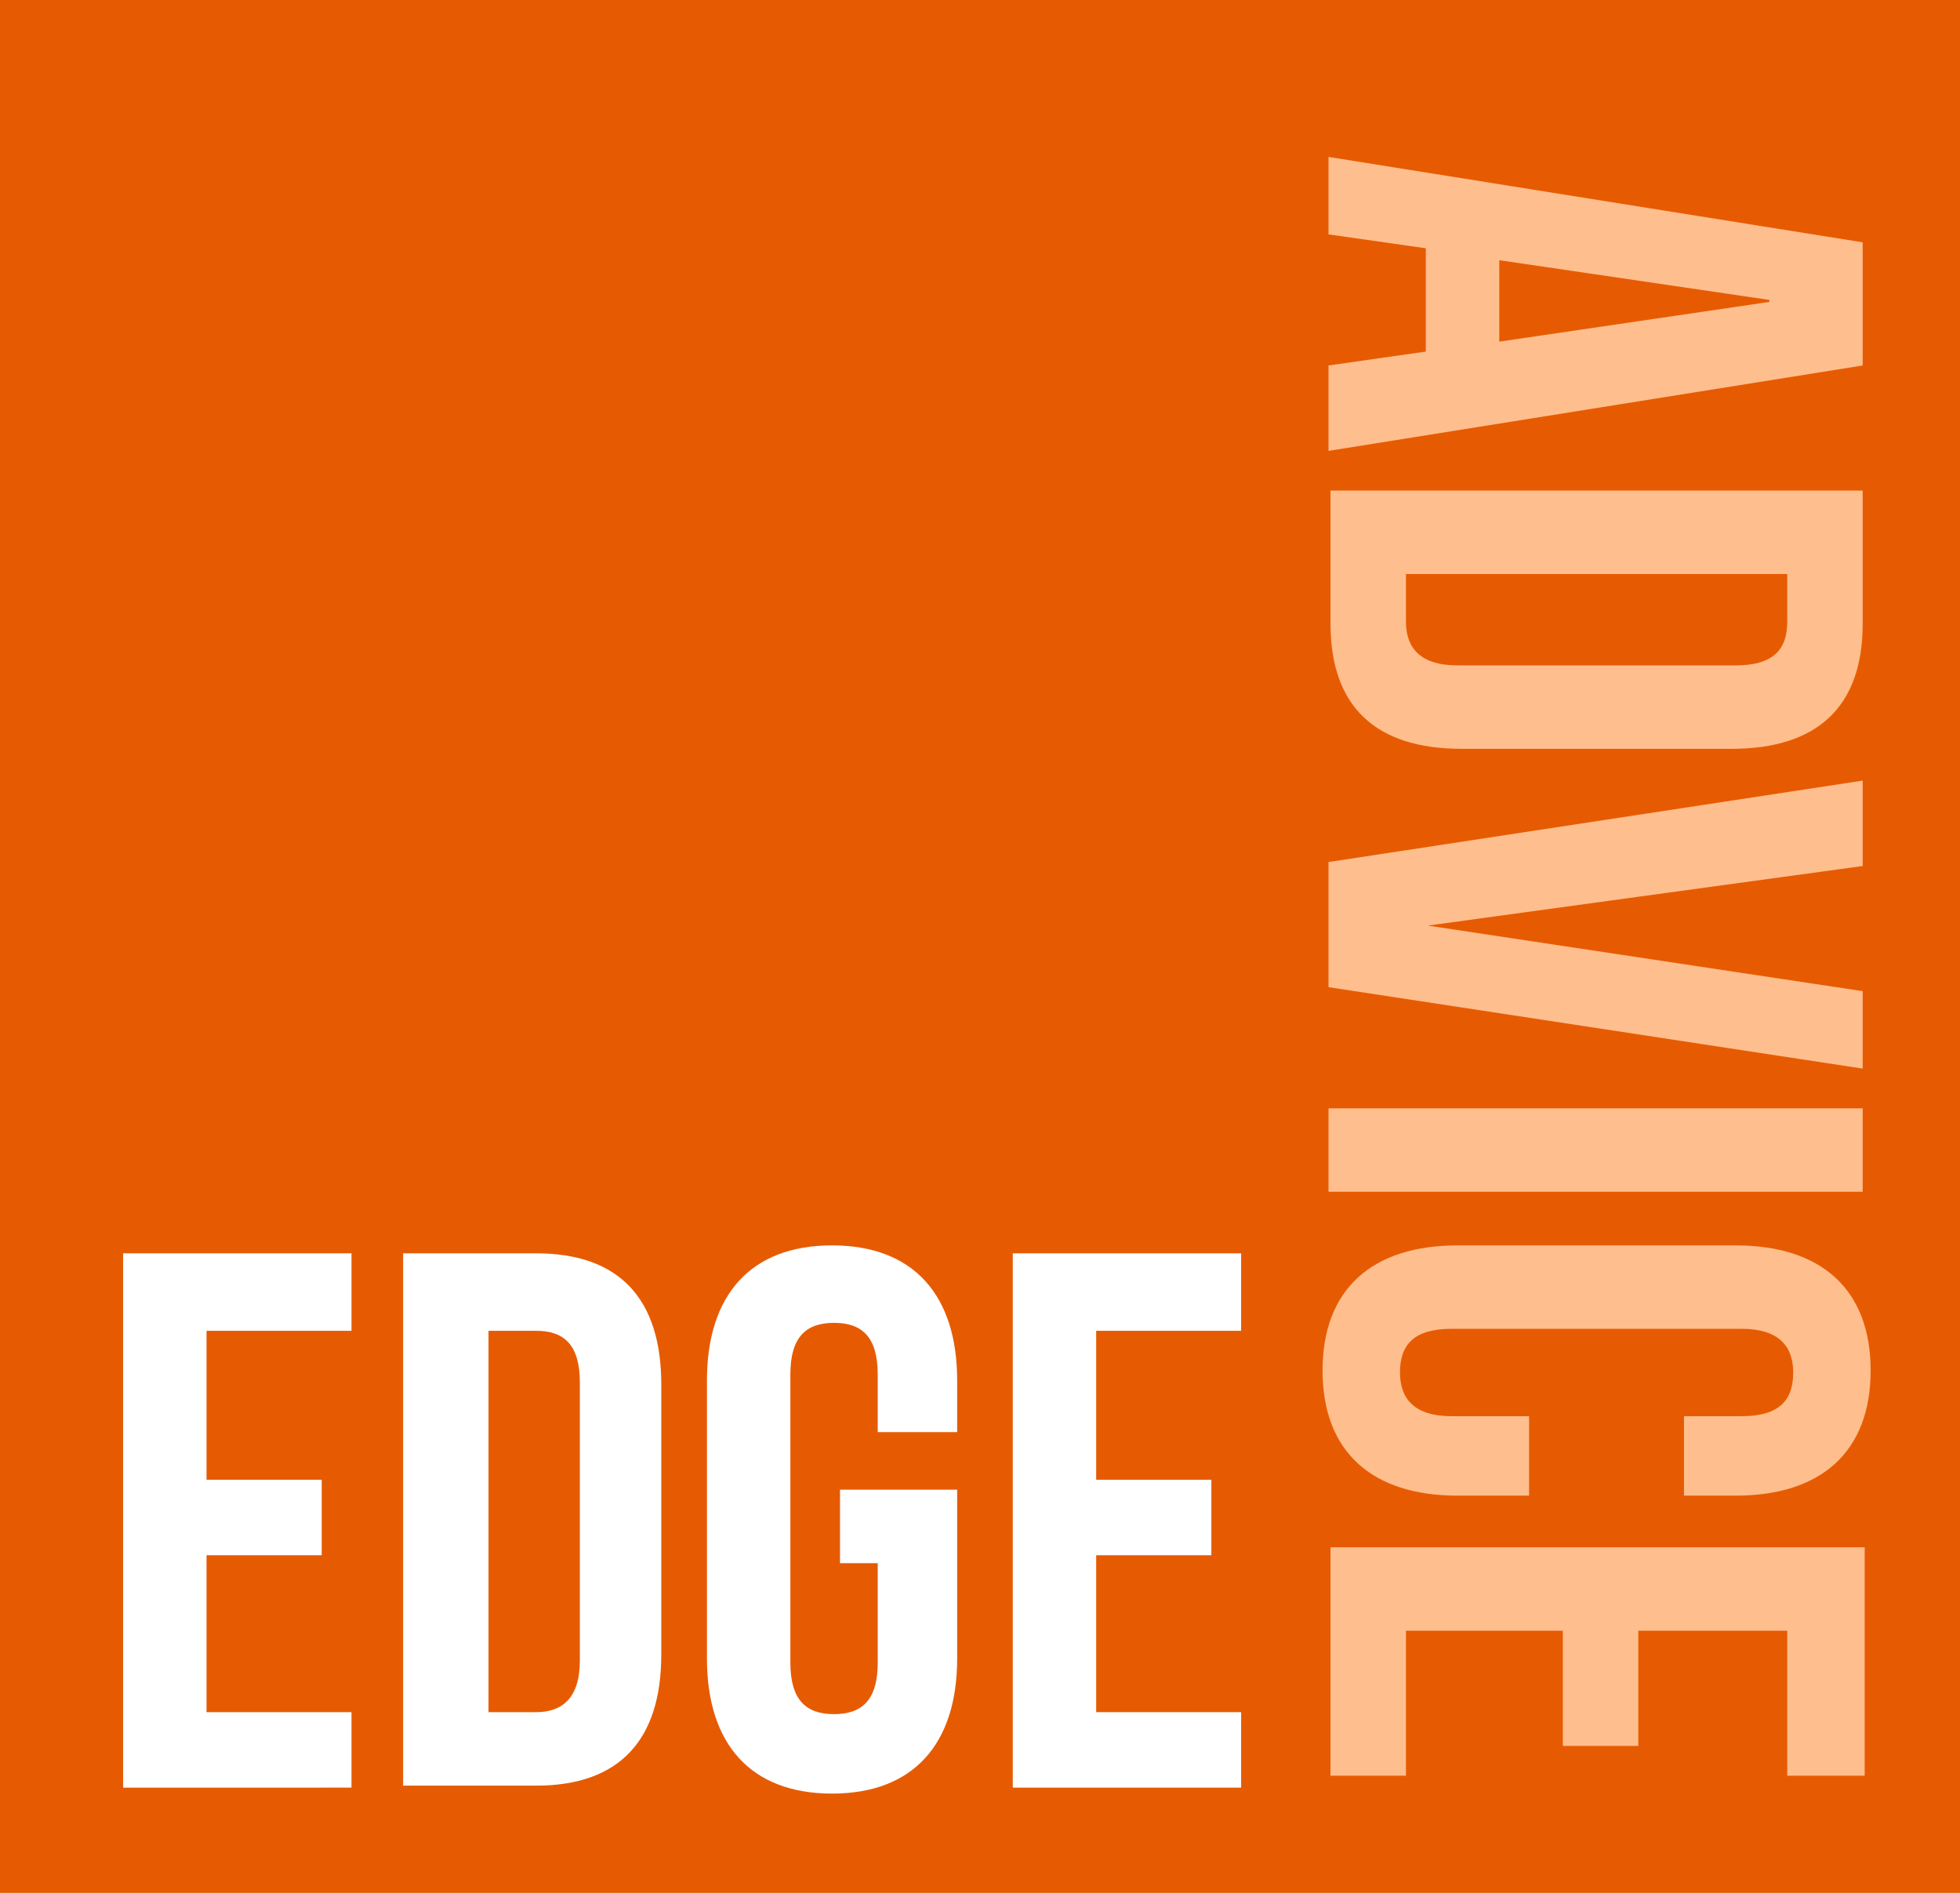
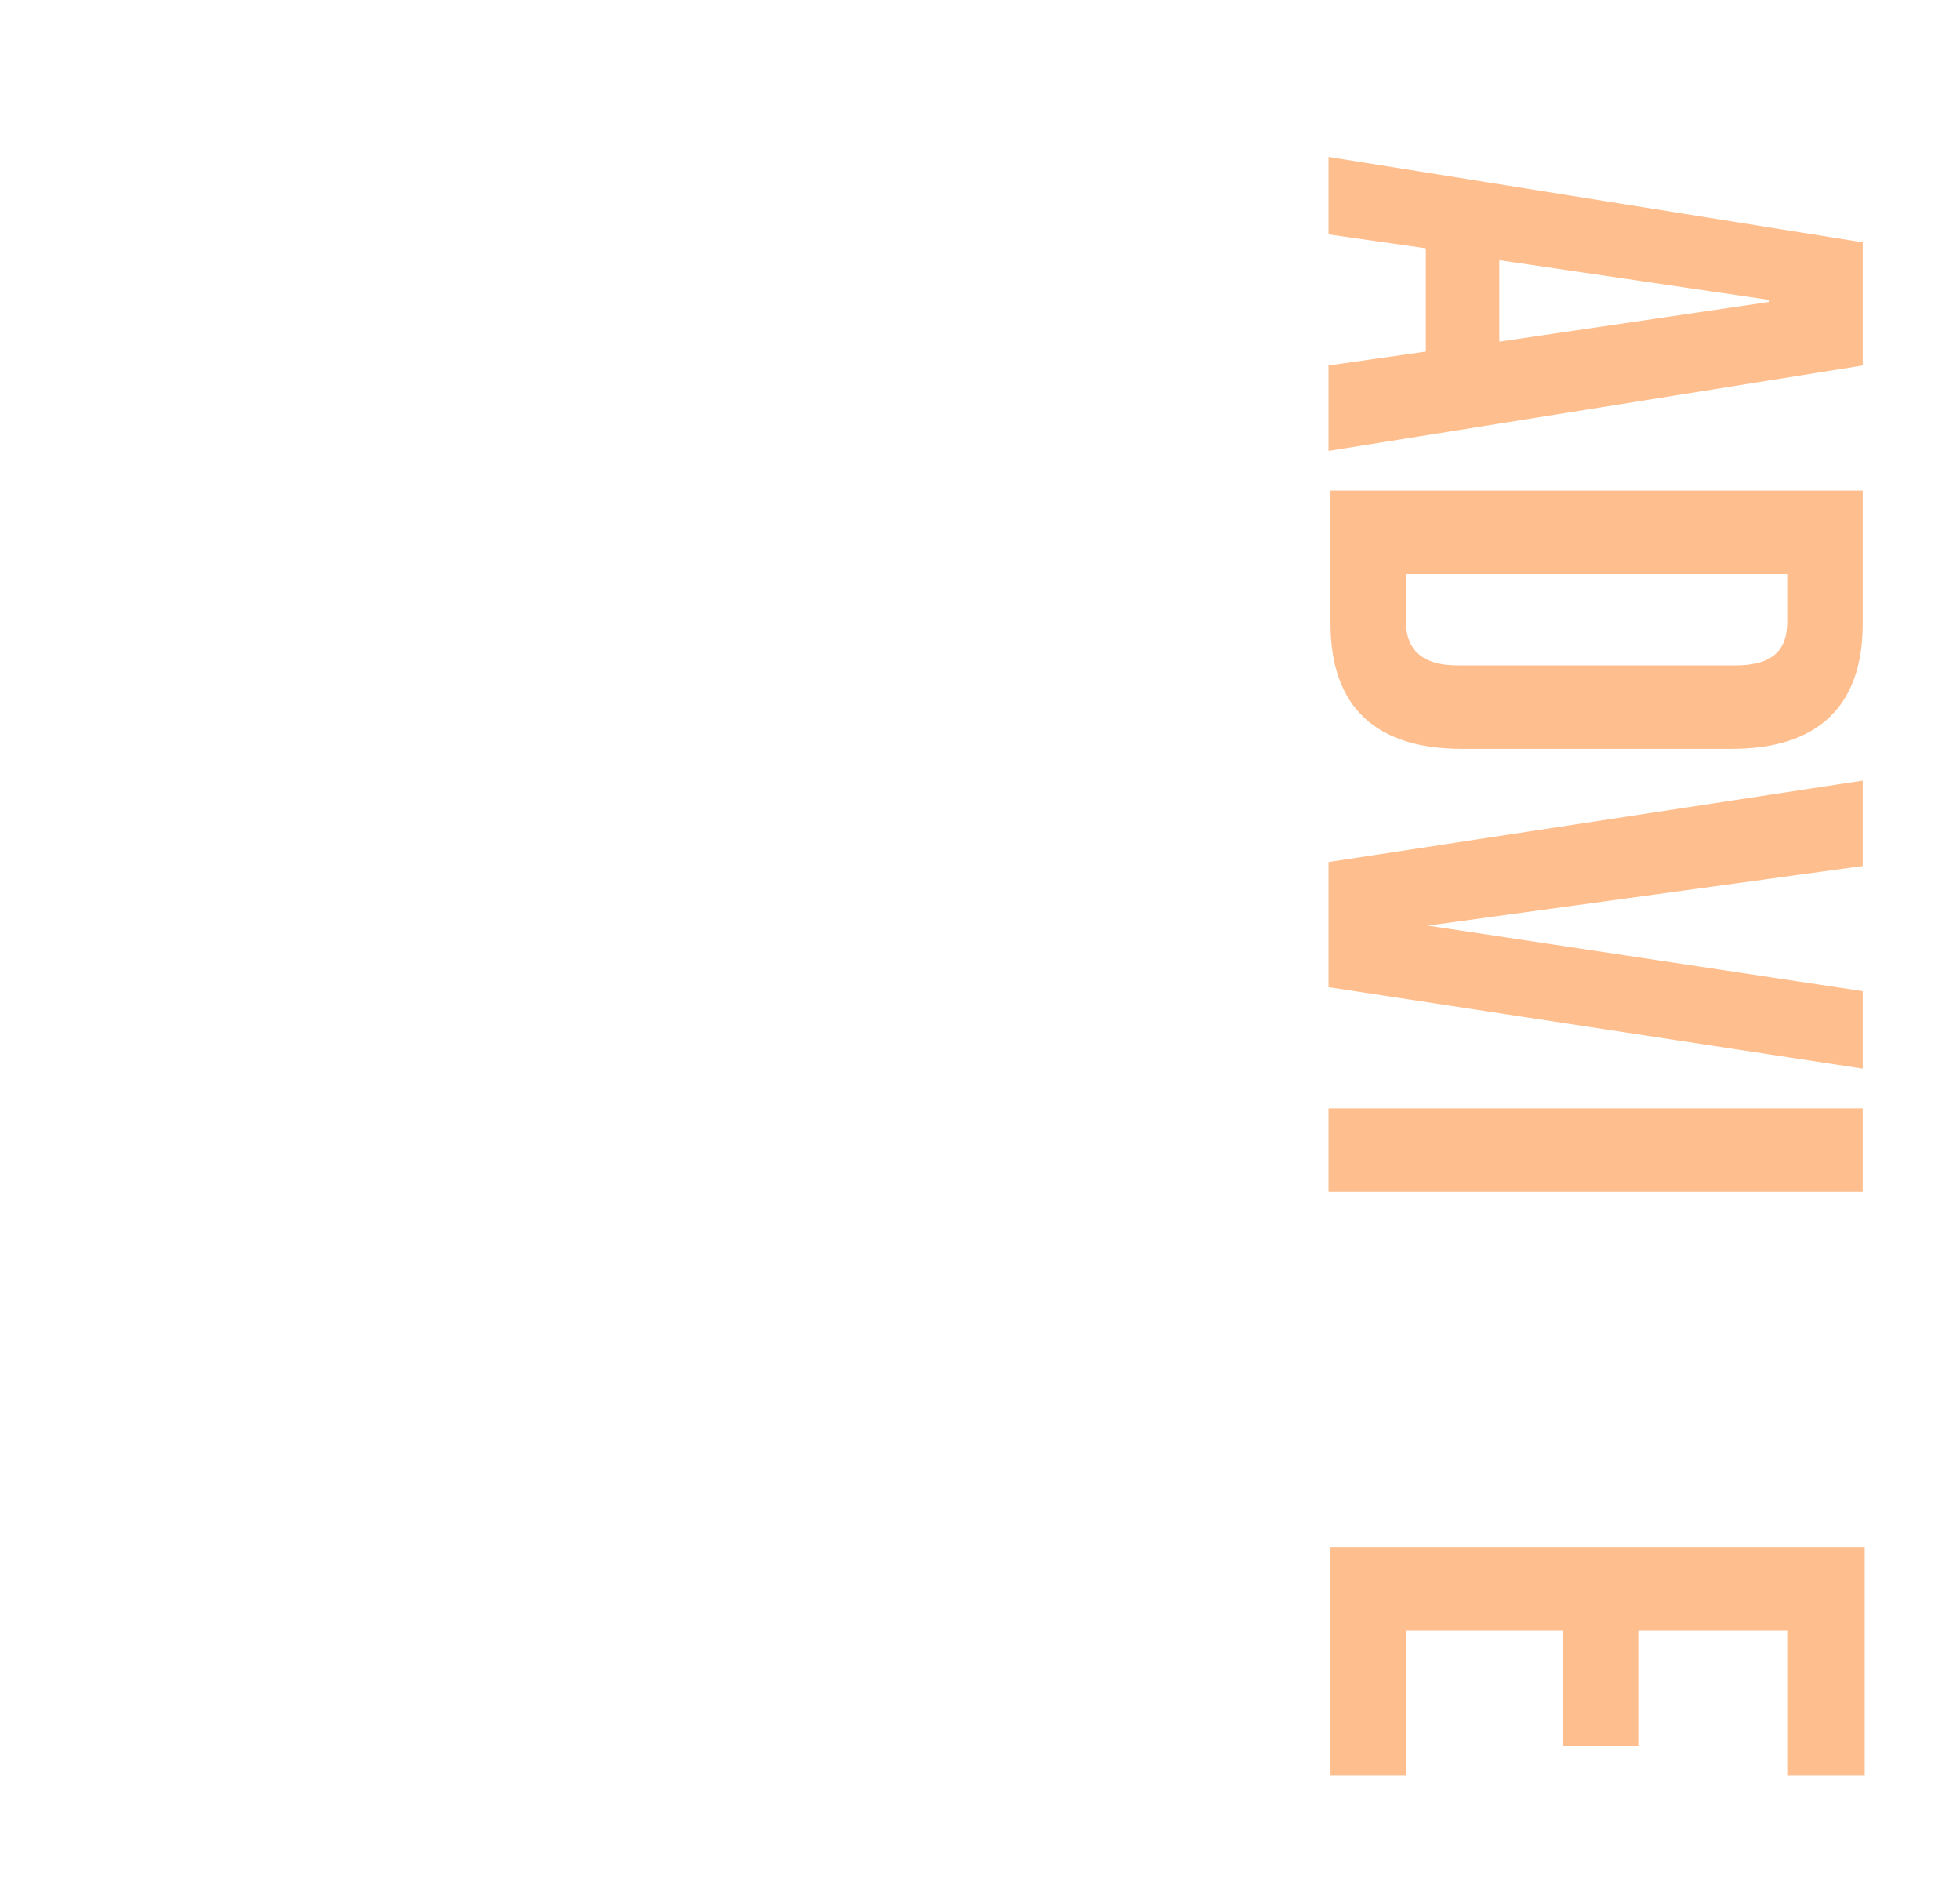
<svg xmlns="http://www.w3.org/2000/svg" id="Layer_1" viewBox="0 0 98.7 95.3">
  <defs>
    <style>.cls-1{fill:#fff;}.cls-2{fill:#ffbe8d;}.cls-3{fill:#e65b02;}</style>
  </defs>
-   <rect class="cls-3" width="98.7" height="95.3" />
  <path class="cls-2" d="M66.9,22.7v-4.3l4.9-.7v-5.2l-4.9-.7v-3.9l26.9,4.3v6.2l-26.9,4.3ZM75.5,13.1v4.1l13.6-2v-.1l-13.6-2Z" />
  <path class="cls-2" d="M93.8,24.7v6.7c0,4.2-2.3,6.3-6.6,6.3h-13.6c-4.3,0-6.6-2.1-6.6-6.3v-6.7h26.8ZM90,28.9h-19.2v2.4c0,1.3.7,2.2,2.6,2.2h14c1.9,0,2.6-.8,2.6-2.2v-2.4Z" />
  <path class="cls-2" d="M71.9,46.6h0l21.9,3.3v3.9l-26.9-4.1v-6.3l26.9-4.1v4.3l-21.9,3Z" />
  <path class="cls-2" d="M93.8,55.7v4.3h-26.9v-4.2h26.9v-.1Z" />
-   <path class="cls-2" d="M77,75.3h-3.6c-4.3,0-6.8-2.2-6.8-6.3s2.5-6.3,6.8-6.3h14c4.3,0,6.8,2.2,6.8,6.3s-2.5,6.3-6.8,6.3h-2.6v-4h2.9c1.9,0,2.6-.8,2.6-2.2,0-1.3-.7-2.2-2.6-2.2h-14.6c-1.9,0-2.6.8-2.6,2.2,0,1.3.7,2.2,2.6,2.2h3.9v4Z" />
  <path class="cls-2" d="M82.5,82.1v5.8h-3.8v-5.8h-7.9v7.3h-3.8v-11.5h26.9v11.5h-3.9v-7.3h-7.5Z" />
-   <path class="cls-1" d="M10.4,74.5h5.8v3.8h-5.8v7.9h7.3v3.8H6.2v-26.9h11.5v3.9h-7.3s0,7.5,0,7.5Z" />
  <path class="cls-1" d="M20.3,63.1h6.7c4.2,0,6.3,2.3,6.3,6.6v13.6c0,4.3-2.1,6.6-6.3,6.6h-6.7v-26.8ZM24.6,67v19.2h2.4c1.3,0,2.2-.7,2.2-2.6v-14c0-1.9-.8-2.6-2.2-2.6h-2.4Z" />
-   <path class="cls-1" d="M42.3,75h5.9v8.5c0,4.3-2.2,6.8-6.3,6.8s-6.3-2.5-6.3-6.8v-14c0-4.3,2.2-6.8,6.3-6.8s6.3,2.5,6.3,6.8v2.6h-4v-2.9c0-1.9-.8-2.6-2.2-2.6s-2.2.7-2.2,2.6v14.5c0,1.9.8,2.6,2.2,2.6s2.2-.7,2.2-2.6v-5h-1.9v-3.7Z" />
-   <path class="cls-1" d="M55.2,74.5h5.8v3.8h-5.8v7.9h7.3v3.8h-11.5v-26.9h11.5v3.9h-7.3v7.5Z" />
</svg>